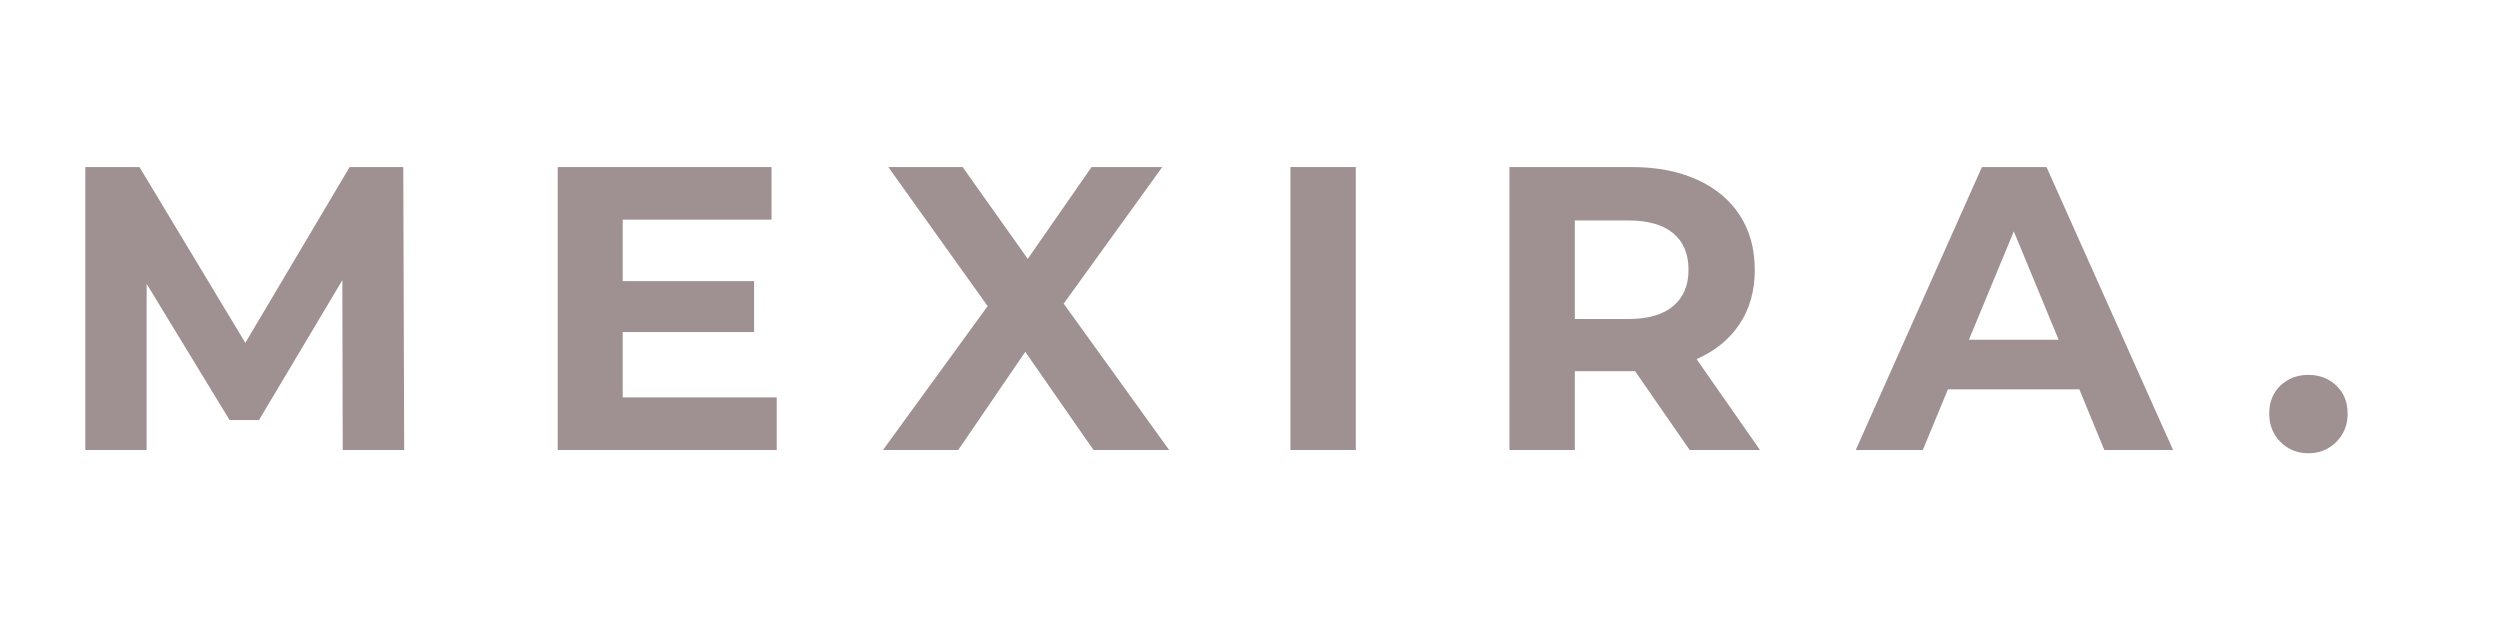
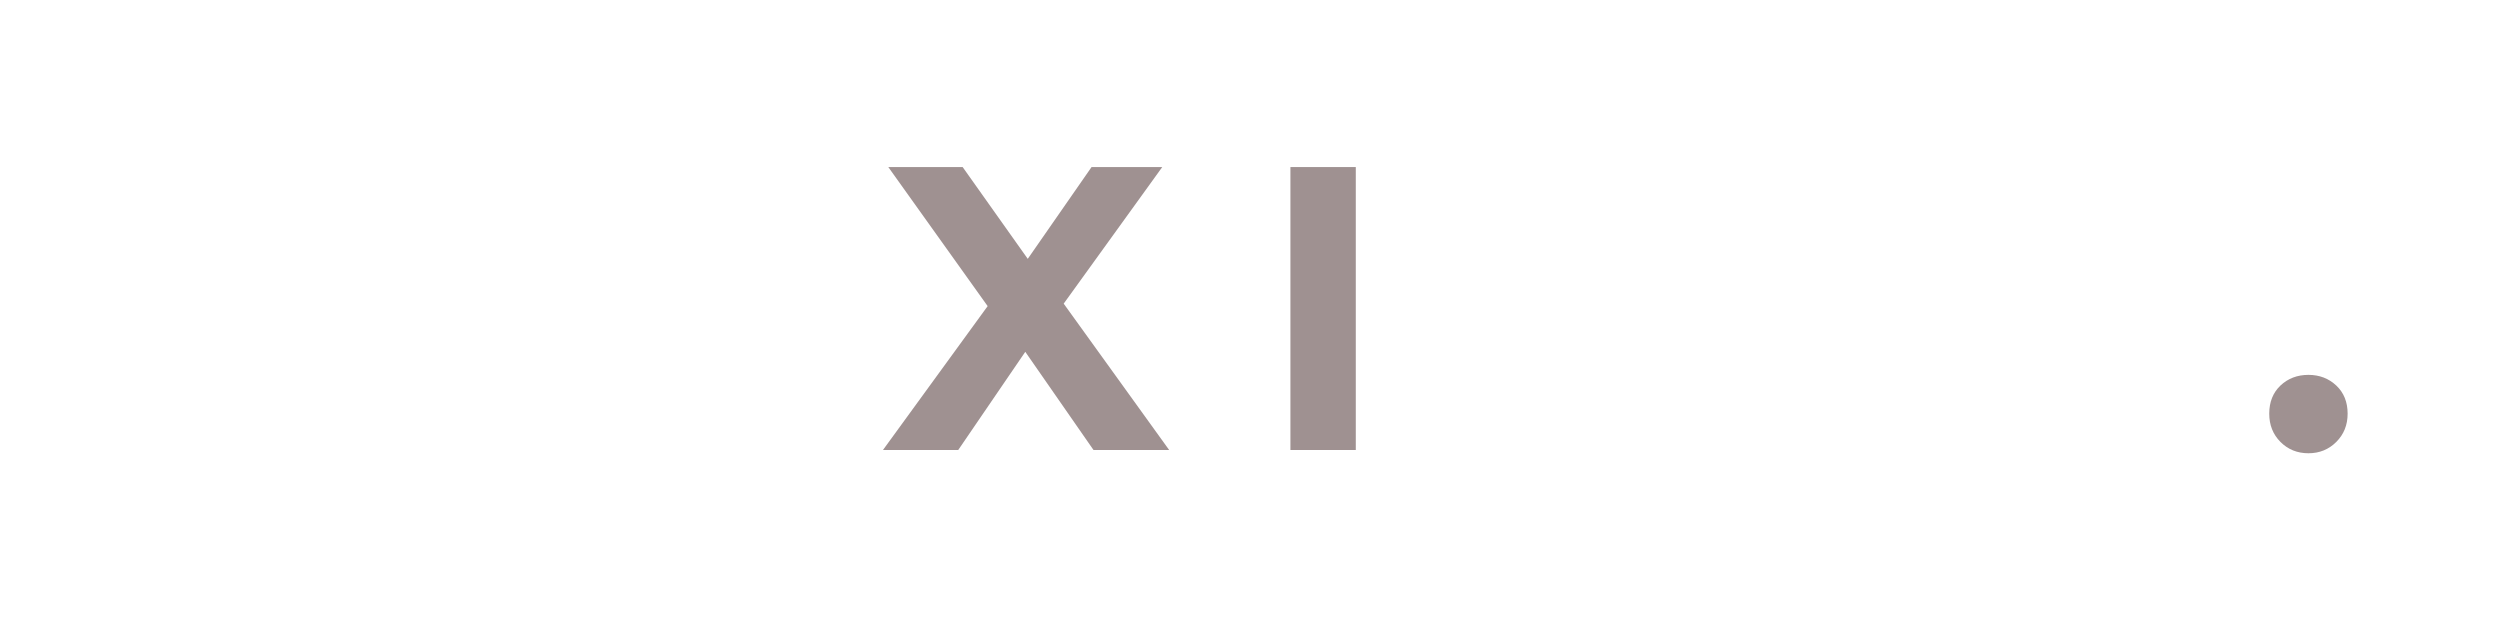
<svg xmlns="http://www.w3.org/2000/svg" width="400" zoomAndPan="magnify" viewBox="0 0 300 75" height="100" preserveAspectRatio="xMidYMid meet" version="1.0">
  <defs>
    <g />
  </defs>
  <g fill="#9f9191" fill-opacity="1">
    <g transform="translate(6.205, 54)">
      <g>
-         <path d="M 34.922 0 L 34.875 -20.375 L 24.875 -3.594 L 21.344 -3.594 L 11.391 -19.938 L 11.391 0 L 4.031 0 L 4.031 -33.953 L 10.531 -33.953 L 23.234 -12.859 L 35.75 -33.953 L 42.188 -33.953 L 42.297 0 Z M 34.922 0 " />
-       </g>
+         </g>
    </g>
  </g>
  <g fill="#9f9191" fill-opacity="1">
    <g transform="translate(62.896, 54)">
      <g>
-         <path d="M 30.312 -6.312 L 30.312 0 L 4.031 0 L 4.031 -33.953 L 29.688 -33.953 L 29.688 -27.641 L 11.828 -27.641 L 11.828 -20.266 L 27.594 -20.266 L 27.594 -14.156 L 11.828 -14.156 L 11.828 -6.312 Z M 30.312 -6.312 " />
-       </g>
+         </g>
    </g>
  </g>
  <g fill="#9f9191" fill-opacity="1">
    <g transform="translate(105.815, 54)">
      <g>
        <path d="M 25.406 0 L 17.219 -11.781 L 9.172 0 L 0.141 0 L 12.703 -17.266 L 0.781 -33.953 L 9.703 -33.953 L 17.516 -22.938 L 25.172 -33.953 L 33.656 -33.953 L 21.828 -17.562 L 34.484 0 Z M 25.406 0 " />
      </g>
    </g>
  </g>
  <g fill="#9f9191" fill-opacity="1">
    <g transform="translate(150.819, 54)">
      <g>
        <path d="M 4.031 -33.953 L 11.875 -33.953 L 11.875 0 L 4.031 0 Z M 4.031 -33.953 " />
      </g>
    </g>
  </g>
  <g fill="#9f9191" fill-opacity="1">
    <g transform="translate(177.105, 54)">
      <g>
-         <path d="M 25.656 0 L 19.109 -9.453 L 11.875 -9.453 L 11.875 0 L 4.031 0 L 4.031 -33.953 L 18.719 -33.953 C 21.727 -33.953 24.336 -33.445 26.547 -32.438 C 28.766 -31.438 30.473 -30.016 31.672 -28.172 C 32.867 -26.328 33.469 -24.145 33.469 -21.625 C 33.469 -19.102 32.859 -16.93 31.641 -15.109 C 30.43 -13.285 28.711 -11.883 26.484 -10.906 L 34.094 0 Z M 25.516 -21.625 C 25.516 -23.539 24.898 -25.004 23.672 -26.016 C 22.441 -27.035 20.645 -27.547 18.281 -27.547 L 11.875 -27.547 L 11.875 -15.719 L 18.281 -15.719 C 20.645 -15.719 22.441 -16.234 23.672 -17.266 C 24.898 -18.297 25.516 -19.75 25.516 -21.625 Z M 25.516 -21.625 " />
-       </g>
+         </g>
    </g>
  </g>
  <g fill="#9f9191" fill-opacity="1">
    <g transform="translate(223.128, 54)">
      <g>
-         <path d="M 26.391 -7.281 L 10.625 -7.281 L 7.609 0 L -0.438 0 L 14.703 -33.953 L 22.453 -33.953 L 37.641 0 L 29.391 0 Z M 23.906 -13.234 L 18.531 -26.234 L 13.141 -13.234 Z M 23.906 -13.234 " />
-       </g>
+         </g>
    </g>
  </g>
  <g fill="#9f9191" fill-opacity="1">
    <g transform="translate(270.653, 54)">
      <g>
        <path d="M 6.359 0.391 C 5.023 0.391 3.906 -0.062 3 -0.969 C 2.102 -1.875 1.656 -3.004 1.656 -4.359 C 1.656 -5.754 2.102 -6.879 3 -7.734 C 3.906 -8.586 5.023 -9.016 6.359 -9.016 C 7.68 -9.016 8.797 -8.586 9.703 -7.734 C 10.609 -6.879 11.062 -5.754 11.062 -4.359 C 11.062 -3.004 10.609 -1.875 9.703 -0.969 C 8.797 -0.062 7.68 0.391 6.359 0.391 Z M 6.359 0.391 " />
      </g>
    </g>
  </g>
</svg>